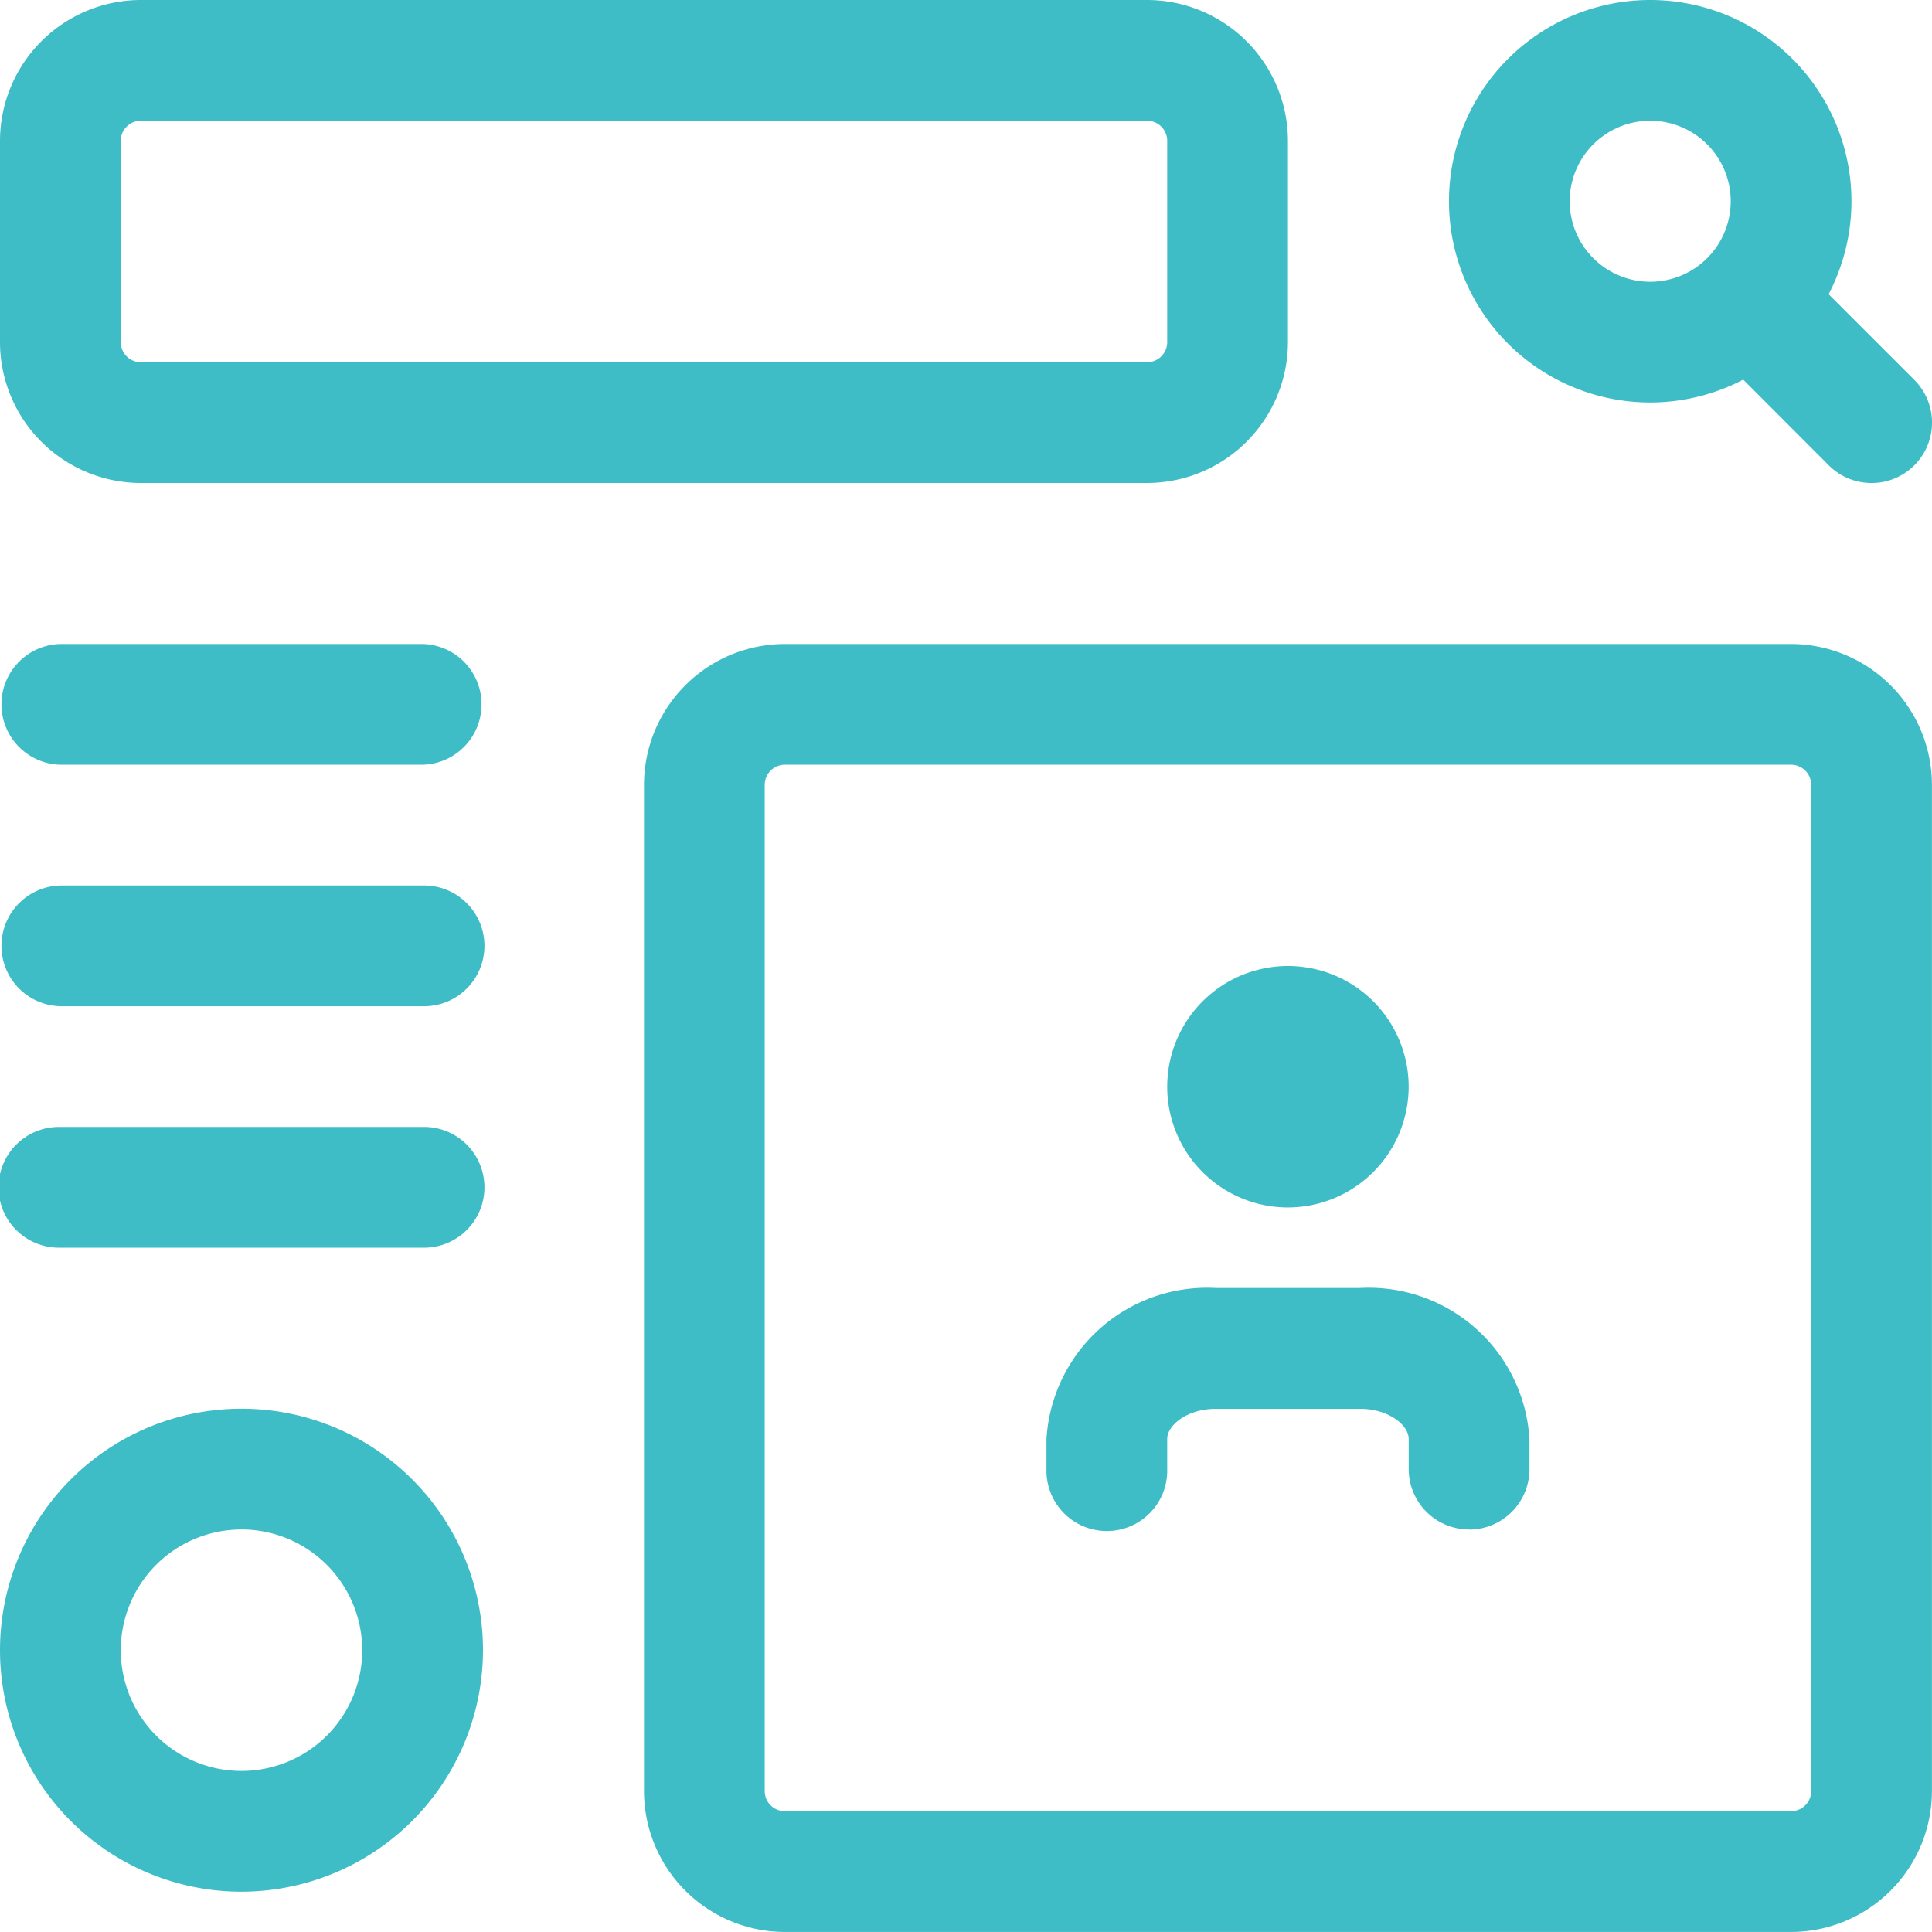
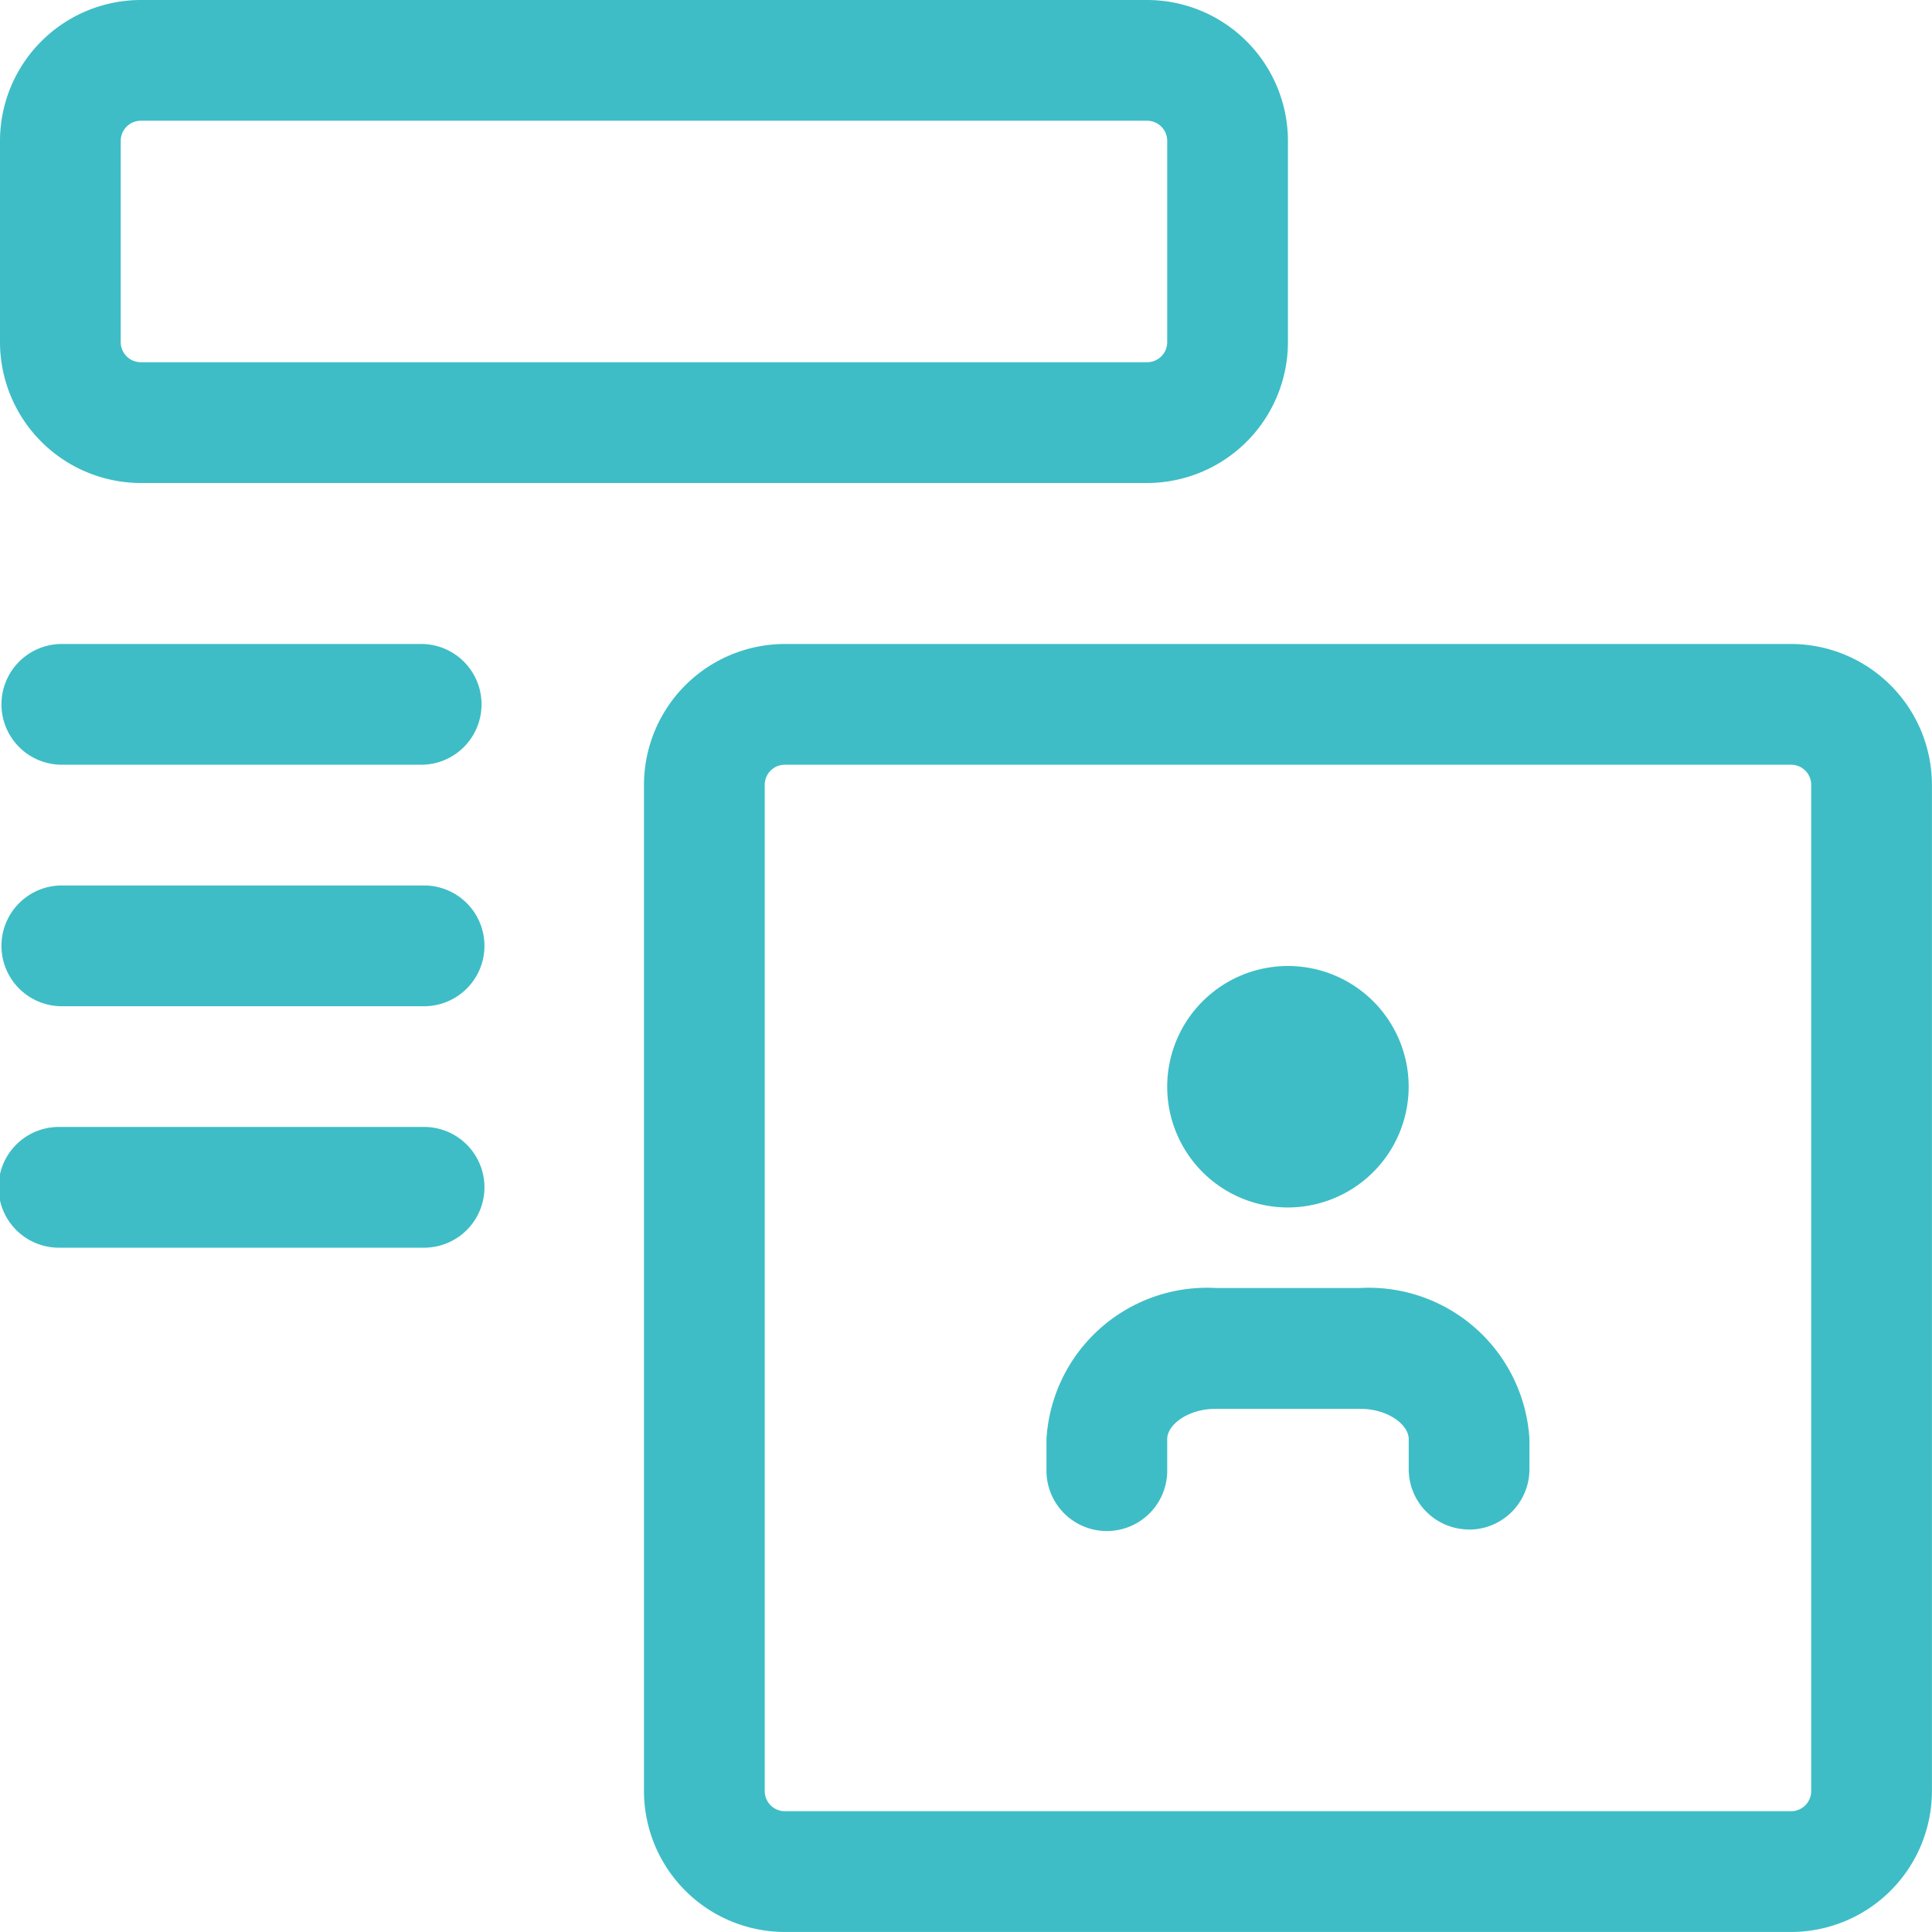
<svg xmlns="http://www.w3.org/2000/svg" id="wireframe" width="55" height="54.998" viewBox="0 0 55 54.998">
-   <path id="Path_5154" data-name="Path 5154" d="M23.729,11.458a5.729,5.729,0,1,1,5.729-5.729A5.734,5.734,0,0,1,23.729,11.458Zm0-8.021a2.292,2.292,0,1,0,2.292,2.292A2.292,2.292,0,0,0,23.729,3.437Z" transform="translate(23.249)" fill="#3ebdc6" />
-   <path id="Path_5155" data-name="Path 5155" d="M25.962,9.682a1.705,1.705,0,0,1-1.215-.5L21.654,6.084a1.719,1.719,0,0,1,2.431-2.431l3.094,3.094a1.72,1.72,0,0,1-1.217,2.936Z" transform="translate(27.318 4.068)" fill="#3ebdc6" />
  <path id="Path_5156" data-name="Path 5156" d="M32.655,13.75H4.01A4.015,4.015,0,0,1,0,9.739V4.01A4.015,4.015,0,0,1,4.01,0H32.655a4.015,4.015,0,0,1,4.01,4.01V9.739A4.015,4.015,0,0,1,32.655,13.75ZM4.01,3.437a.573.573,0,0,0-.573.573V9.739a.573.573,0,0,0,.573.573H32.655a.573.573,0,0,0,.573-.573V4.01a.573.573,0,0,0-.573-.573Z" fill="#3ebdc6" />
  <path id="Path_5157" data-name="Path 5157" d="M40.655,44.666H12.01A4.015,4.015,0,0,1,8,40.655V12.01A4.015,4.015,0,0,1,12.01,8H40.655a4.015,4.015,0,0,1,4.01,4.01V40.655A4.015,4.015,0,0,1,40.655,44.666ZM12.01,11.437a.573.573,0,0,0-.573.573V40.655a.573.573,0,0,0,.573.573H40.655a.573.573,0,0,0,.573-.573V12.01a.573.573,0,0,0-.573-.573Z" transform="translate(10.333 10.333)" fill="#3ebdc6" />
  <path id="Path_5158" data-name="Path 5158" d="M17.937,18.875a3.437,3.437,0,1,1,3.437-3.437A3.442,3.442,0,0,1,17.937,18.875Zm0-3.44-1.719,0,1.719,0v0Z" transform="translate(18.728 15.499)" fill="#3ebdc6" />
-   <path id="Path_5159" data-name="Path 5159" d="M25.031,22.875a1.719,1.719,0,0,1-1.719-1.719V20.3c0-.406-.589-.859-1.375-.859H17.812c-.786,0-1.375.454-1.375.859v.859a1.719,1.719,0,1,1-3.437,0V20.3A4.58,4.58,0,0,1,17.812,16h4.125a4.581,4.581,0,0,1,4.812,4.3v.859a1.719,1.719,0,0,1-1.719,1.719Z" transform="translate(16.791 20.666)" fill="#3ebdc6" />
-   <path id="Path_5160" data-name="Path 5160" d="M6.875,31.25a6.875,6.875,0,1,1,6.875-6.875A6.883,6.883,0,0,1,6.875,31.25Zm0-10.312a3.437,3.437,0,1,0,3.437,3.437A3.442,3.442,0,0,0,6.875,20.937Z" transform="translate(0 22.603)" fill="#3ebdc6" />
+   <path id="Path_5159" data-name="Path 5159" d="M25.031,22.875a1.719,1.719,0,0,1-1.719-1.719V20.3c0-.406-.589-.859-1.375-.859H17.812c-.786,0-1.375.454-1.375.859v.859a1.719,1.719,0,1,1-3.437,0V20.3A4.58,4.58,0,0,1,17.812,16h4.125a4.581,4.581,0,0,1,4.812,4.3v.859a1.719,1.719,0,0,1-1.719,1.719" transform="translate(16.791 20.666)" fill="#3ebdc6" />
  <path id="Path_5161" data-name="Path 5161" d="M12.031,14.437H1.719a1.719,1.719,0,0,1,0-3.437H12.031a1.719,1.719,0,1,1,0,3.437Z" transform="translate(0 14.208)" fill="#3ebdc6" />
  <path id="Path_5162" data-name="Path 5162" d="M12.031,17.437H1.719a1.719,1.719,0,1,1,0-3.437H12.031a1.719,1.719,0,1,1,0,3.437Z" transform="translate(0 18.082)" fill="#3ebdc6" />
  <path id="Path_5163" data-name="Path 5163" d="M12.031,11.437H1.719A1.719,1.719,0,0,1,1.719,8H12.031a1.719,1.719,0,0,1,0,3.437Z" transform="translate(0 10.333)" fill="#3ebdc6" />
</svg>